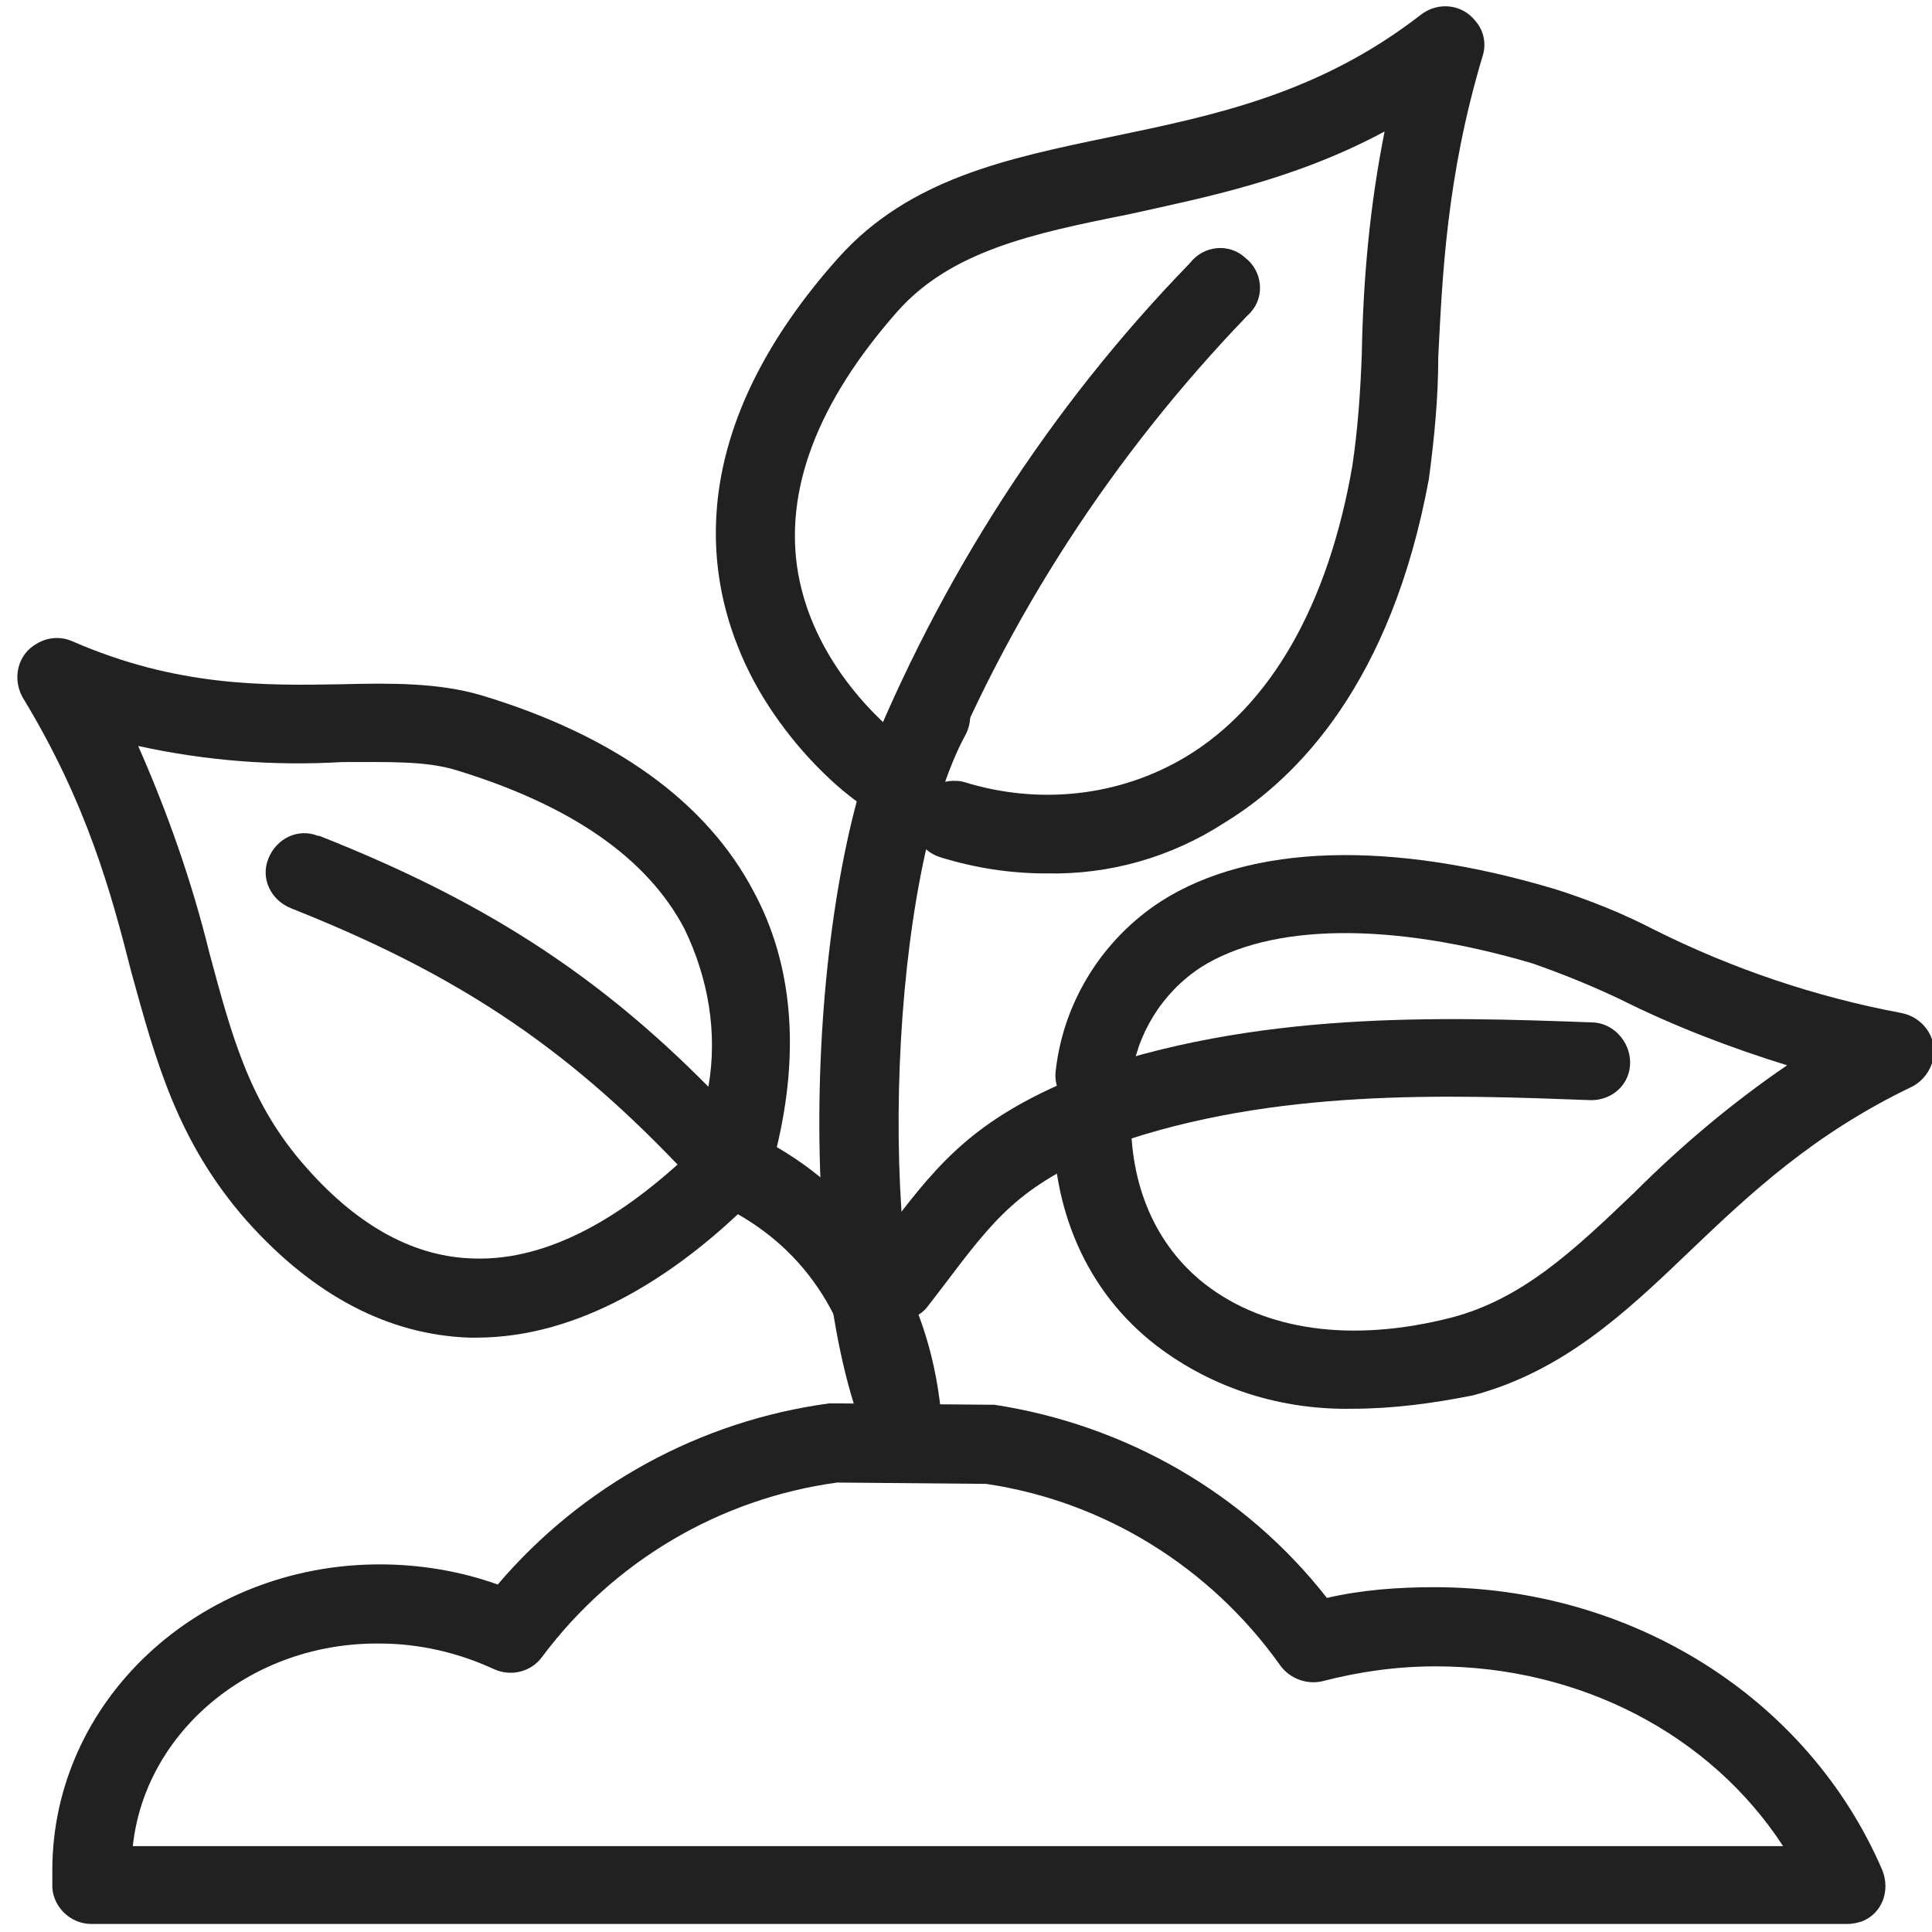
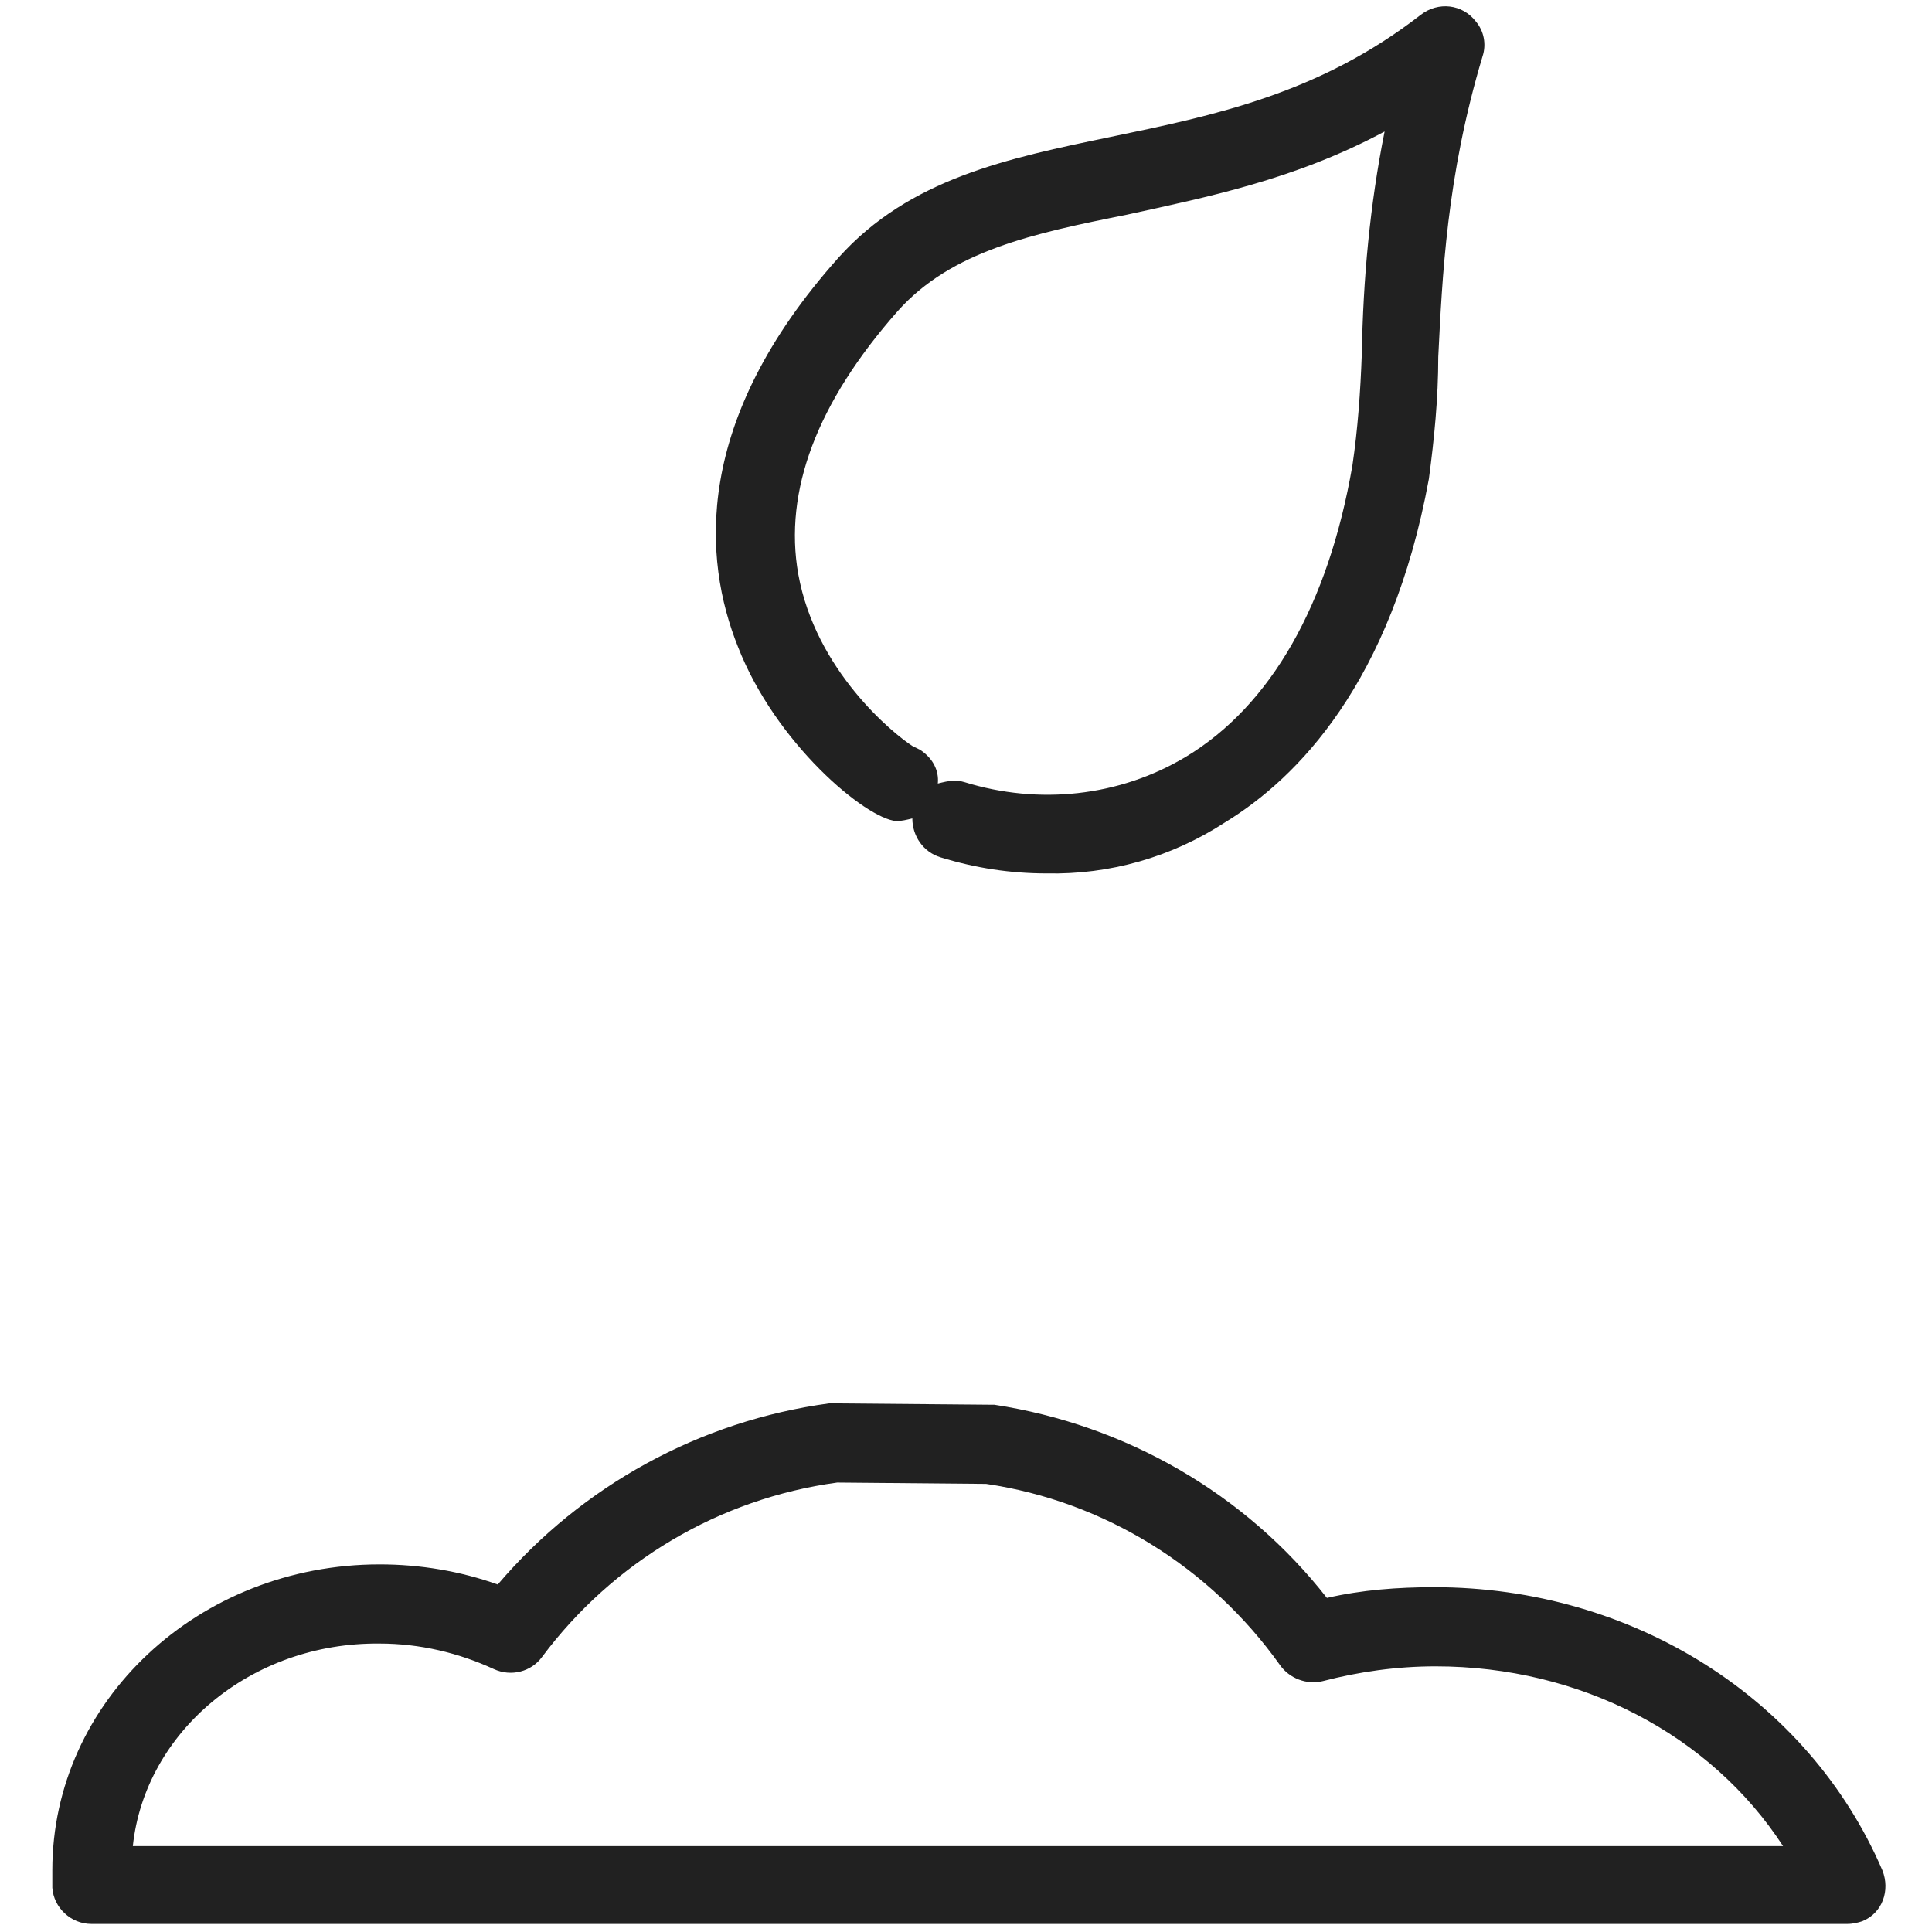
<svg xmlns="http://www.w3.org/2000/svg" version="1.1" id="Слой_1" x="0px" y="0px" viewBox="0 0 144 144" style="enable-background:new 0 0 144 144;" xml:space="preserve">
  <style type="text/css">
	.st0{fill:#212121;}
</style>
  <title>Средства защиты</title>
  <path class="st0" d="M137.7,143.4H6.8c-1.5,0-2.8-1.2-2.9-2.7c0-0.4,0-0.9,0-1.3c0-12.6,10.9-22.8,24.4-22.8c3,0,6,0.5,8.8,1.5  c6.3-7.4,15.1-12.2,24.7-13.5c0.1,0,0.3,0,0.4,0l11.5,0.1c0.1,0,0.3,0,0.4,0c9.8,1.5,18.7,6.6,24.8,14.4c2.6-0.6,5.3-0.8,8-0.8  c14.8,0,27.9,8.3,33.4,21.1c0.6,1.5,0,3.2-1.5,3.8C138.5,143.3,138.1,143.4,137.7,143.4L137.7,143.4z M9.9,137.6h123  c-5.4-8.3-15.1-13.4-25.9-13.4c-2.9,0-5.7,0.4-8.4,1.1c-1.2,0.3-2.5-0.2-3.2-1.2c-5.2-7.3-13.1-12.2-21.9-13.5l-11.1-0.1  c-8.8,1.2-16.7,5.9-22,13c-0.8,1.1-2.3,1.5-3.6,0.9c-2.6-1.2-5.5-1.9-8.5-1.9C18.7,122.4,10.8,129.1,9.9,137.6z" />
-   <path class="st0" d="M67.3,109.1c-1.2,0-2.2-0.7-2.7-1.8c-5.6-13.4-4.3-43.4,2.2-55.4c0.8-1.4,2.6-1.9,4-1.2c1.4,0.8,1.9,2.6,1.2,4  c-5.7,10.4-6.8,38.6-2,50.3c0.6,1.5-0.1,3.2-1.6,3.8C68,109,67.7,109.1,67.3,109.1L67.3,109.1z" />
-   <path class="st0" d="M67.3,109.1c-1.5,0-2.8-1.2-2.9-2.7c-0.6-7.2-3.8-12.7-9.4-15.9c-4.8,4.5-11.7,9.2-19.5,9.2h-0.5  c-6-0.2-11.6-3.1-16.6-8.7c-5.2-5.9-6.8-12-8.6-18.5C8.3,66.6,6.5,59.9,1.7,52c-0.8-1.4-0.4-3.2,1-4c0.8-0.5,1.8-0.6,2.7-0.2  c7.8,3.4,14.3,3.3,20.1,3.2c3.7-0.1,7.2-0.1,10.3,0.8c10,3,16.9,8,20.4,14.7c2.9,5.4,3.4,11.9,1.7,19c7.2,4.2,11.6,11.4,12.3,20.5  c0.1,1.6-1.1,3-2.7,3.1c0,0,0,0,0,0L67.3,109.1z M10.3,55.6c2.2,5,4,10.1,5.3,15.4c1.7,6.3,3,11.3,7.3,16.1  c3.9,4.4,8.1,6.6,12.4,6.7c5.8,0.2,11.2-3.4,15.2-7c-8.6-9-16.7-14.3-28.8-19.1c-1.5-0.6-2.3-2.2-1.7-3.7c0.6-1.5,2.2-2.3,3.7-1.7  c0,0,0.1,0,0.1,0C35.7,67,44.3,72.4,52.8,81c0.7-4,0-8.1-1.8-11.8c-2.8-5.3-8.5-9.2-17-11.8c-2.3-0.7-5.1-0.6-8.5-0.6  C20.4,57.1,15.3,56.7,10.3,55.6z" />
-   <path class="st0" d="M100.8,105c-5.3,0.1-10.4-1.5-14.6-4.7c-5.2-4-7.9-10.2-7.7-17.3c0-0.5,0.2-1.1,0.5-1.5  c-0.3-0.6-0.4-1.2-0.3-1.8c0.6-5.1,3.5-9.7,7.8-12.5c6.7-4.3,17.2-4.6,29.5-0.9c2.5,0.8,5,1.8,7.3,3c5.8,2.9,12,5,18.4,6.2  c1.6,0.3,2.7,1.8,2.4,3.4c-0.2,0.9-0.8,1.7-1.6,2.1c-7.3,3.5-12,7.9-16.6,12.3c-4.8,4.6-9.4,8.9-16.1,10.7  C106.8,104.6,103.8,105,100.8,105z M83.9,81.6c0.2,0.4,0.4,1,0.4,1.5c-0.1,5.2,1.8,9.7,5.5,12.6c4.5,3.5,11,4.4,18.4,2.5  c5.3-1.4,9.1-5,13.6-9.3c3.5-3.5,7.3-6.7,11.4-9.5c-4.2-1.3-8.4-2.9-12.4-4.9c-2.1-1-4.3-1.9-6.6-2.7c-10.5-3.1-19.5-3-24.7,0.3  c-2.9,1.9-4.8,5-5.2,8.4C84.3,80.9,84.1,81.3,83.9,81.6z" />
-   <path class="st0" d="M66.9,98.4c-1.6,0-2.9-1.3-2.9-2.9c0-0.6,0.2-1.3,0.6-1.8l1-1.3c4-5.3,6.5-8.6,13.9-11.8  c0.2-0.2,0.5-0.4,0.8-0.5c13.3-4.8,27.2-4.3,38.3-3.9c1.6,0,2.9,1.4,2.9,3c0,1.6-1.3,2.8-2.9,2.8c-10.7-0.4-23.6-0.9-35.6,3.3  c-0.2,0.1-0.4,0.3-0.6,0.4c-6.5,2.8-8.2,5-12.2,10.3l-1,1.3C68.7,98,67.9,98.4,66.9,98.4z" />
  <path class="st0" d="M78,65.1c-2.7,0-5.3-0.4-7.9-1.2c-1.3-0.4-2.1-1.6-2.1-2.9c-0.4,0.1-0.8,0.2-1.2,0.2c-2.3-0.2-9-5.8-11.8-13  c-2.6-6.5-3.4-16.8,7.5-29c5.3-5.9,12.6-7.4,20.3-9S98.3,7,105.9,1.1c1.3-1,3.1-0.8,4.1,0.5c0.6,0.7,0.8,1.7,0.5,2.6  c-2.7,9-3,16.5-3.3,22.4c0,3.1-0.3,6.1-0.7,9.1c-2.8,15.2-9.8,22.3-15.2,25.6C87.3,63.9,82.7,65.2,78,65.1z M71,58.2  c0.3,0,0.6,0,0.9,0.1c5.5,1.7,11.5,1.1,16.5-1.9c6.3-3.8,10.6-11.3,12.4-21.7c0.4-2.7,0.6-5.5,0.7-8.3c0.1-5.6,0.6-11.1,1.7-16.6  C96.5,13.4,89.9,14.7,84,16c-7,1.4-13.1,2.7-17.1,7.2c-6,6.8-8.5,13.4-7.4,19.6c1.3,7.2,7.1,11.9,8.5,12.8c0.2,0.1,0.4,0.2,0.6,0.3  c0.9,0.6,1.4,1.5,1.3,2.5C70.3,58.3,70.7,58.2,71,58.2z" />
-   <path class="st0" d="M67.1,61.2c-1.6,0-2.9-1.3-2.9-2.9c0-0.4,0.1-0.7,0.2-1.1c5.6-14,13.8-26.8,24.3-37.6c1-1.3,2.9-1.5,4.1-0.4  c1.3,1,1.5,2.9,0.4,4.1c-0.1,0.1-0.2,0.2-0.3,0.3C83,33.9,75.1,46,69.8,59.3C69.4,60.5,68.3,61.2,67.1,61.2z" />
</svg>